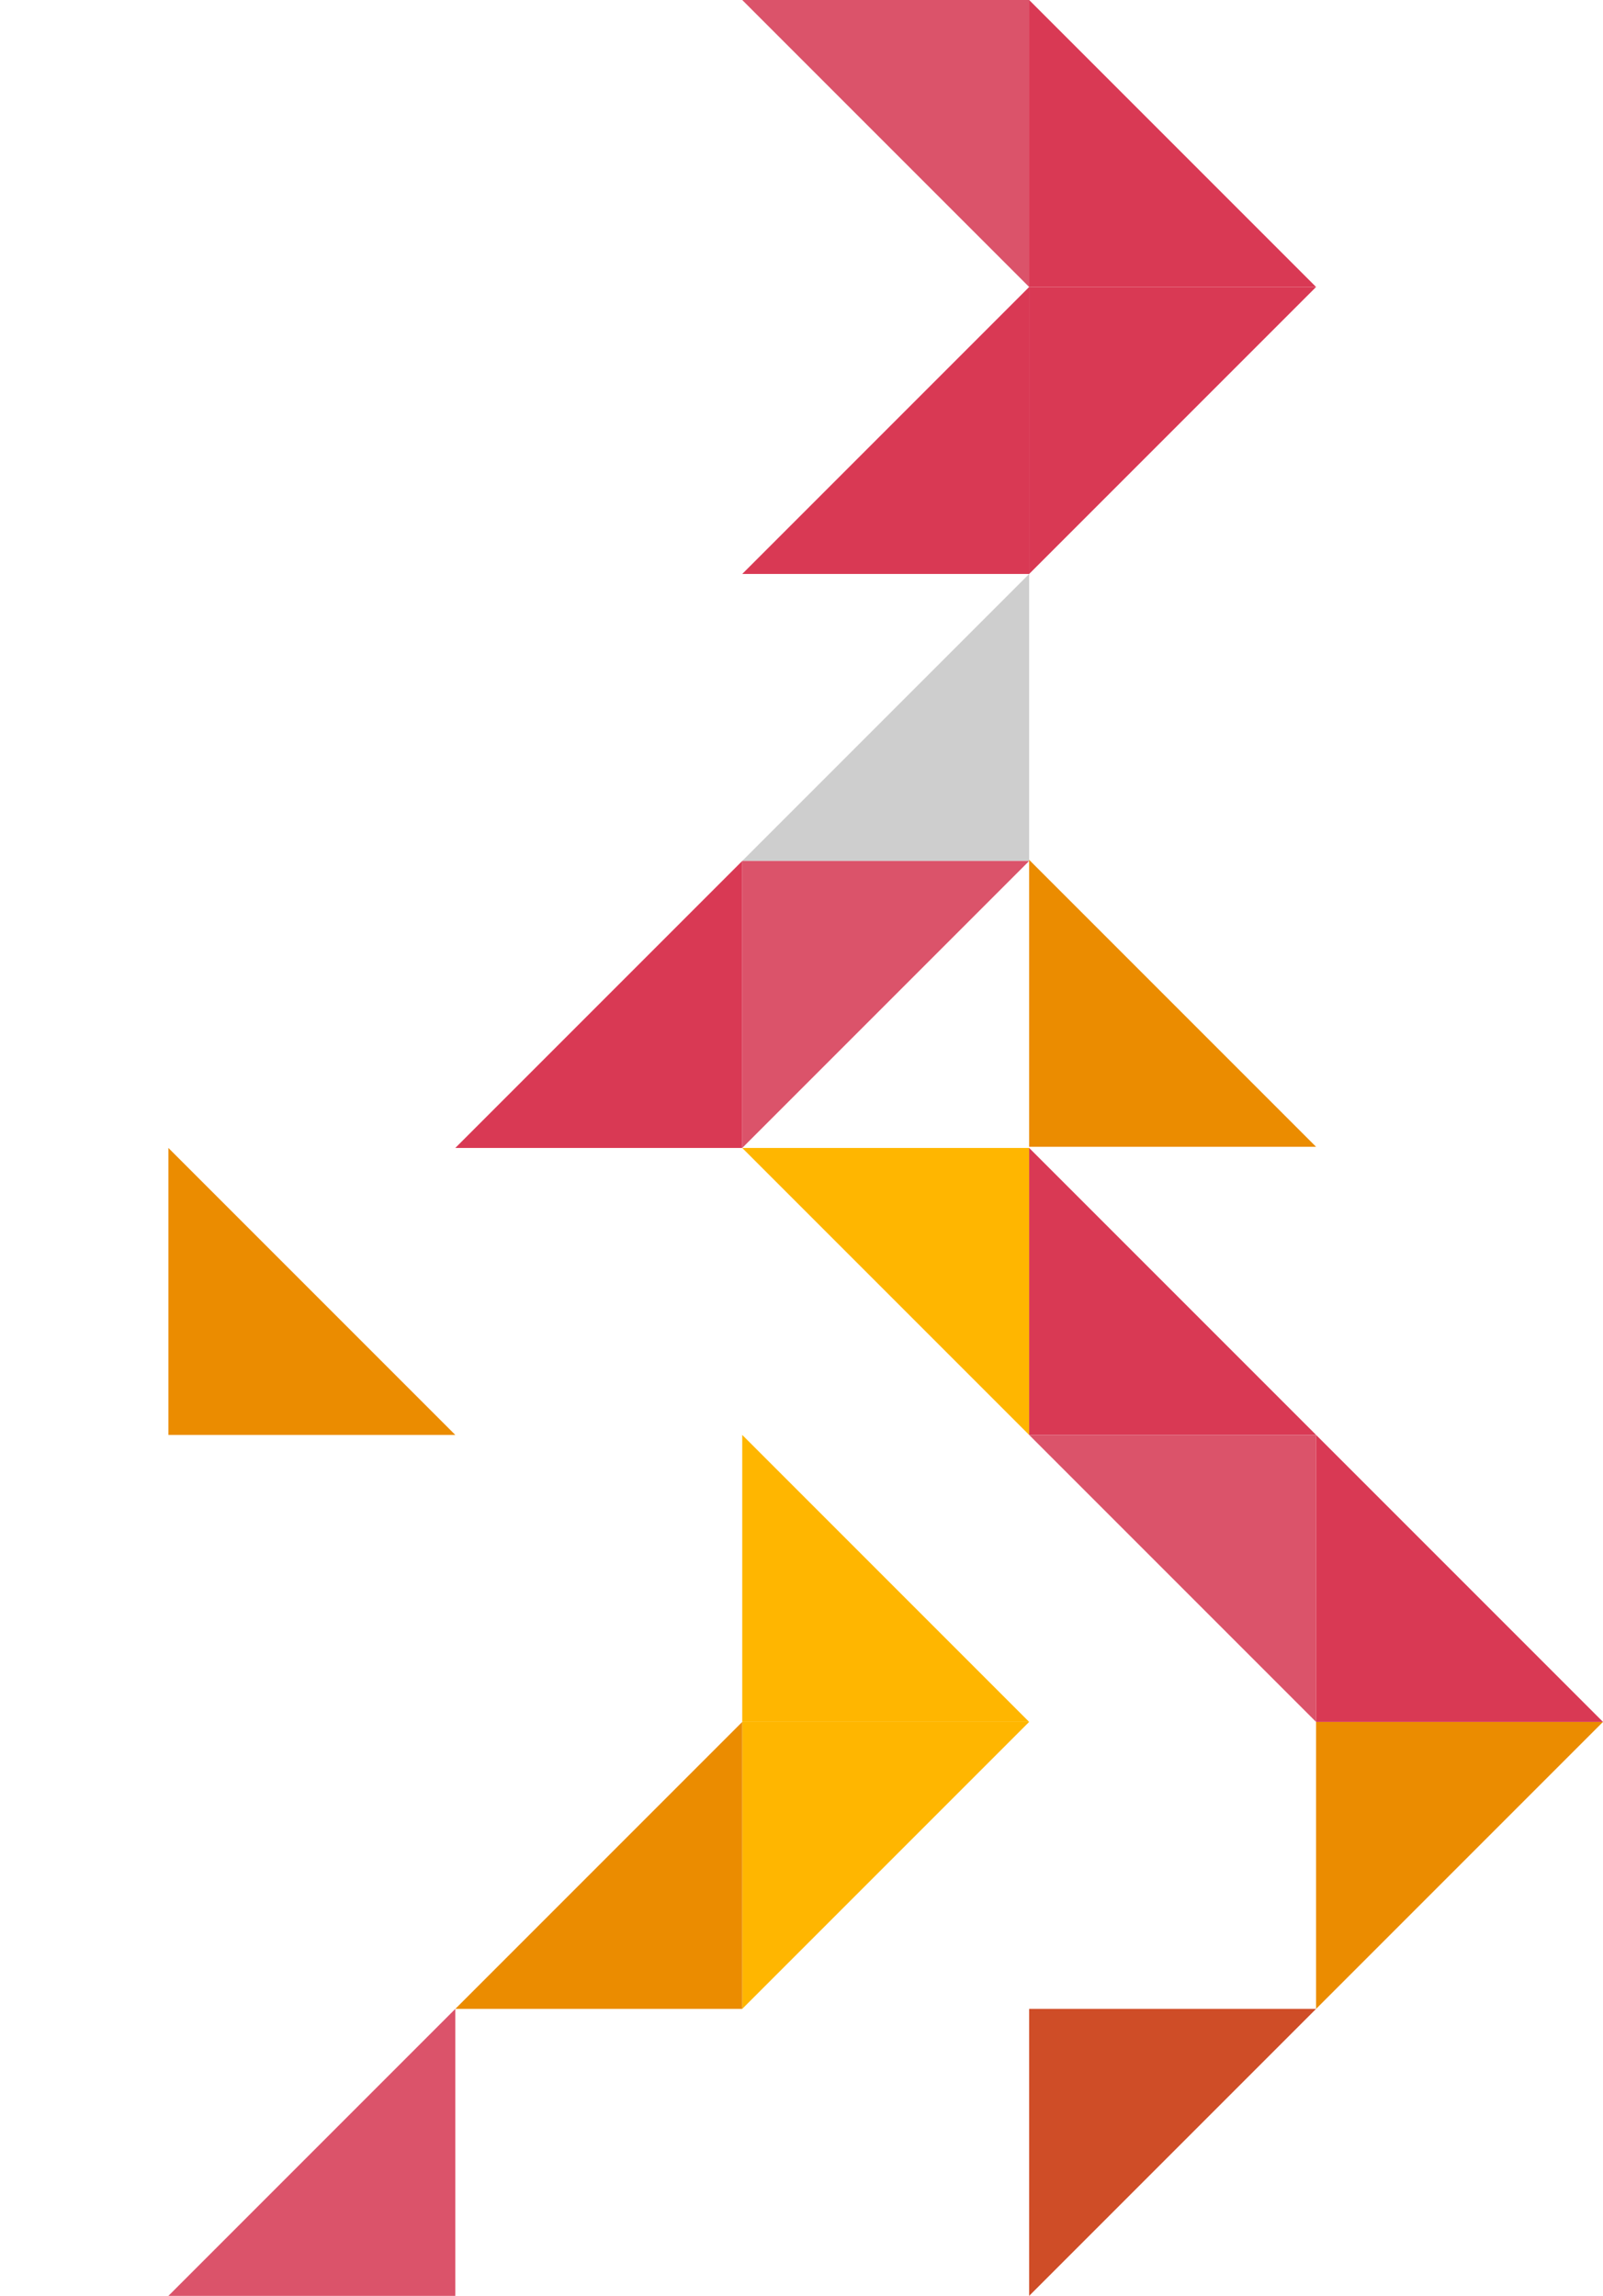
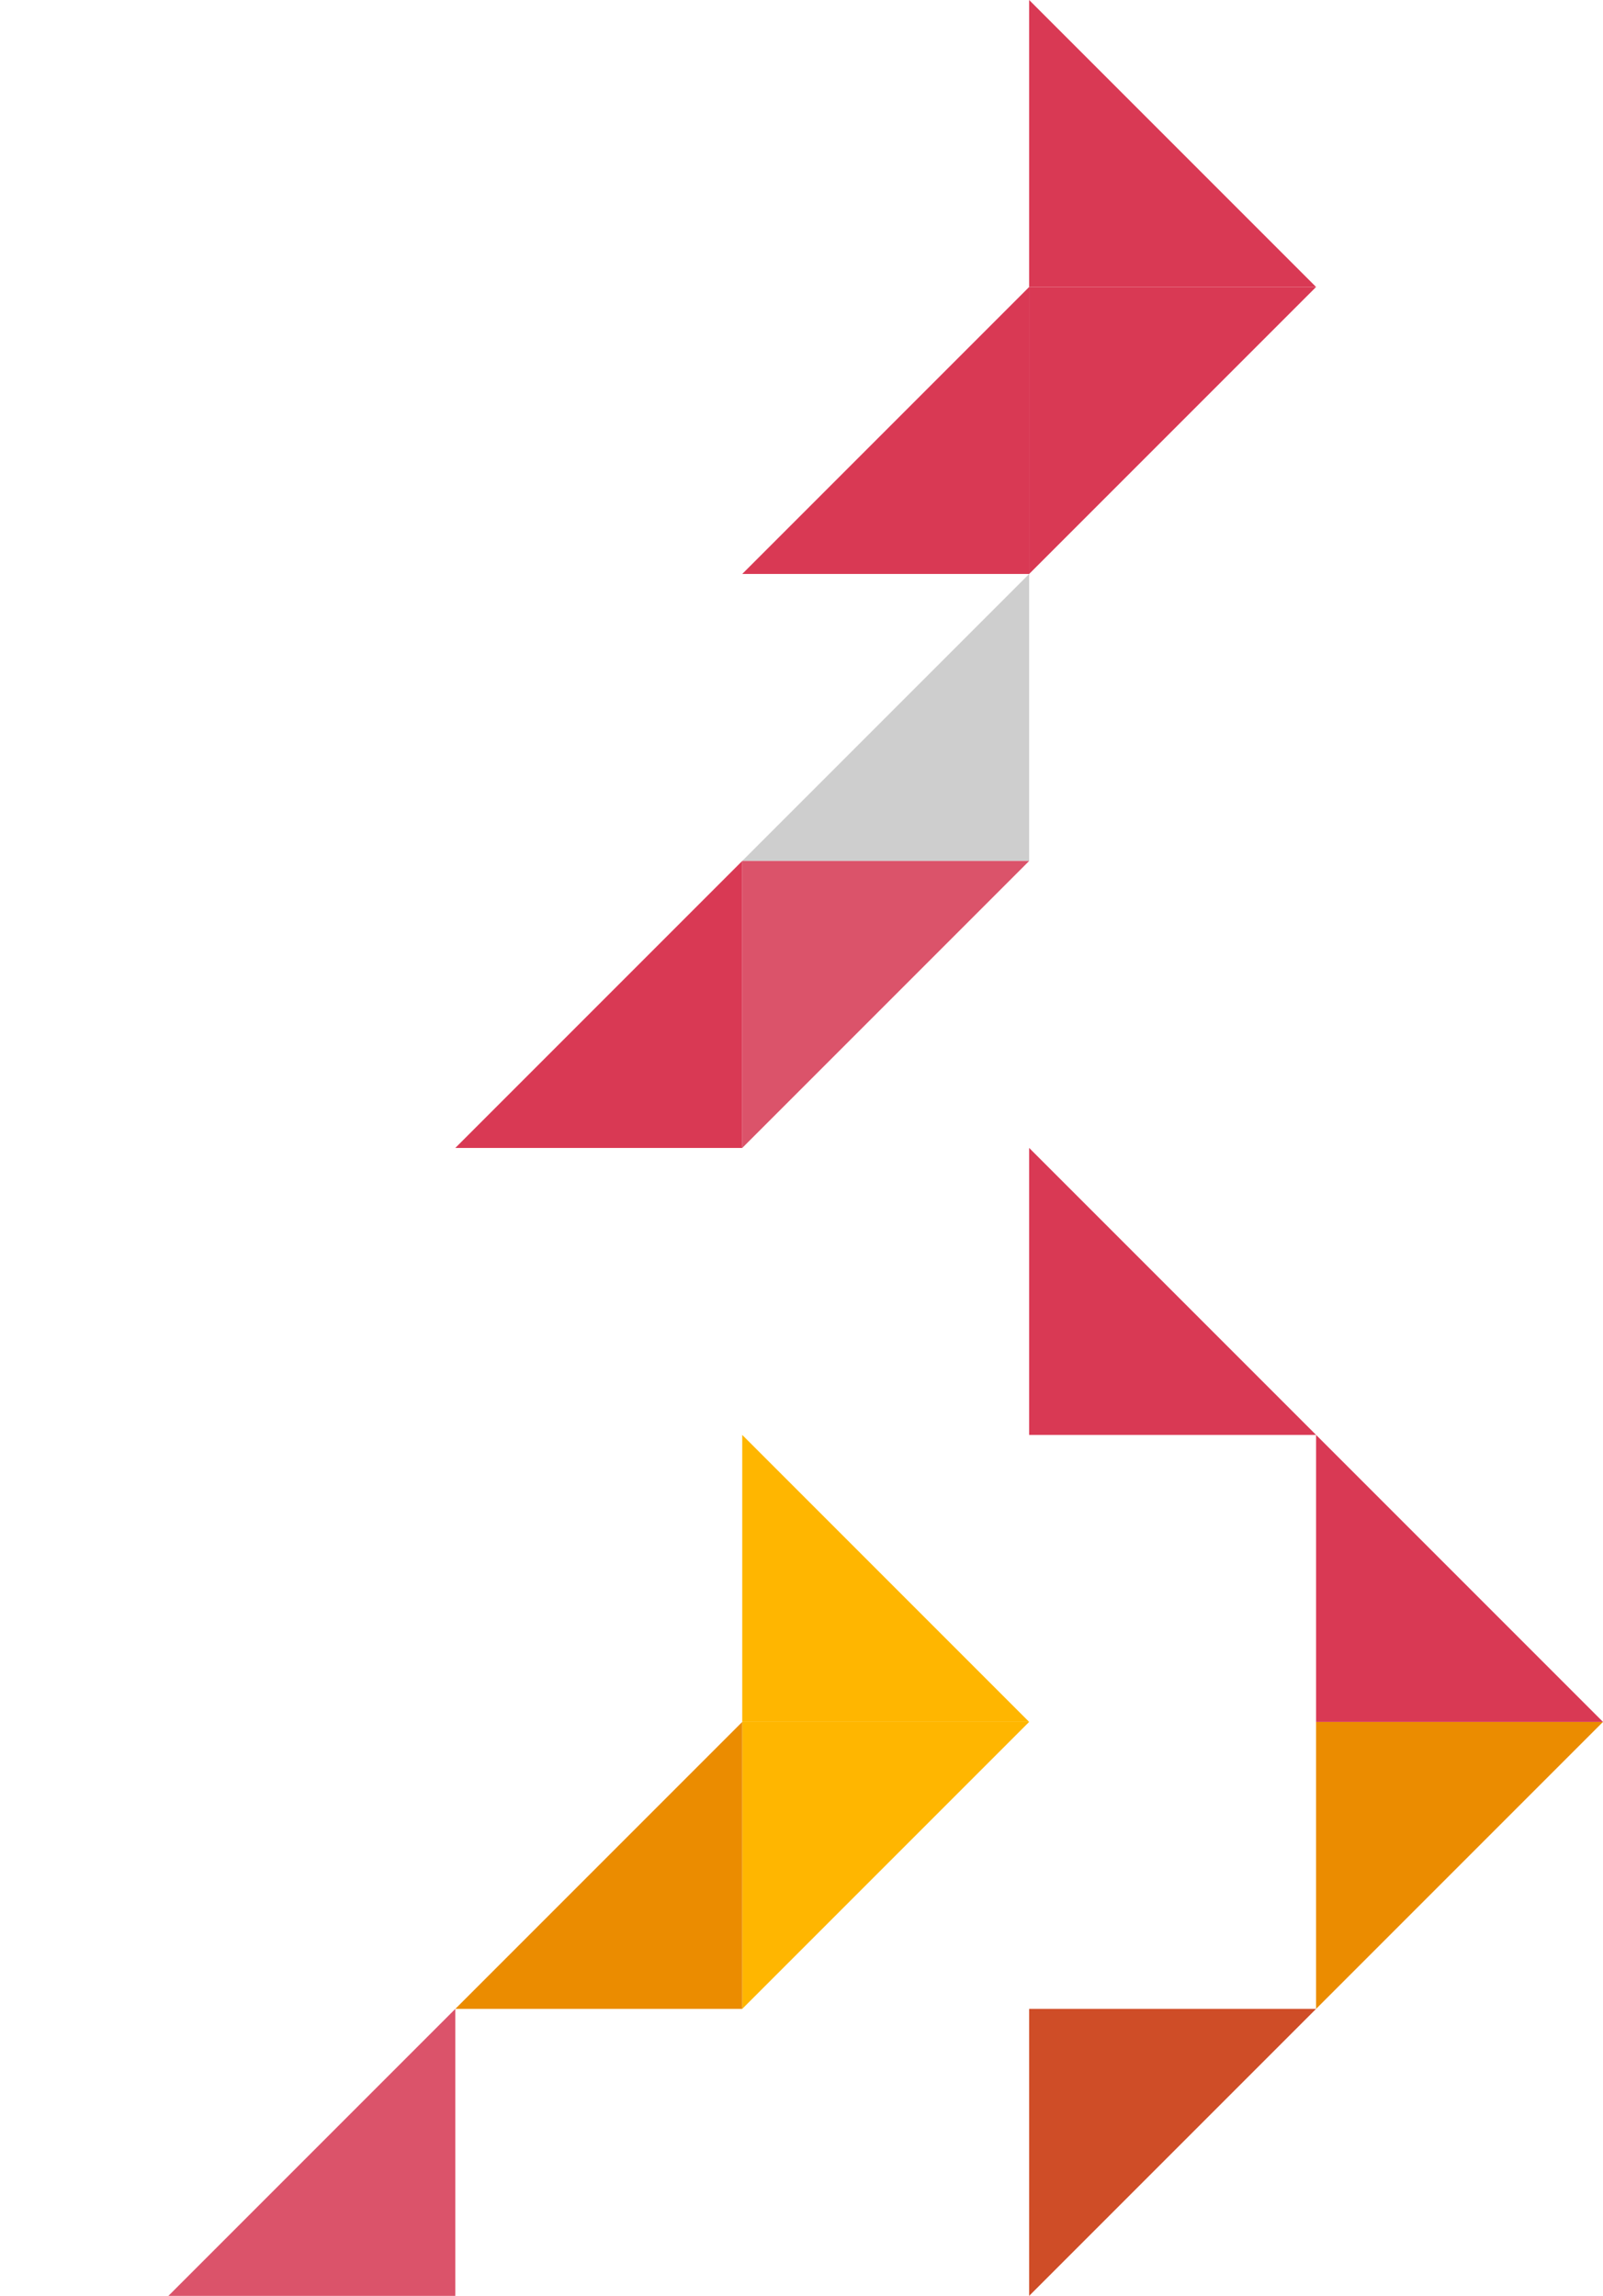
<svg xmlns="http://www.w3.org/2000/svg" id="color_arrows" width="426" height="610" viewBox="0 0 426 610">
-   <polygon points="273.5 76.25 197.25 0 273.5 0 273.5 76.25" style="fill:#db536a; fill-rule:evenodd;" />
  <polygon points="273.5 0 349.75 76.25 273.5 76.25 273.5 0" style="fill:#d93954; fill-rule:evenodd;" />
  <polygon points="273.5 152.5 349.75 76.25 273.5 76.25 273.5 152.5" style="fill:#d93954; fill-rule:evenodd;" />
  <polygon points="273.5 76.25 197.25 152.5 273.5 152.5 273.5 76.25" style="fill:#d93954; fill-rule:evenodd;" />
  <polygon points="273.5 152.5 197.25 228.75 273.5 228.75 273.5 152.5" style="fill:#cecece; fill-rule:evenodd;" />
  <polygon points="197.25 305 273.5 228.75 197.25 228.75 197.25 305" style="fill:#db536a; fill-rule:evenodd;" />
  <polygon points="197.25 228.75 121 305 197.25 305 197.25 228.75" style="fill:#d93954; fill-rule:evenodd;" />
-   <polygon points="44.75 305 121 381.25 44.75 381.25 44.75 305" style="fill:#eb8c00; fill-rule:evenodd;" />
  <polygon points="349.75 533.75 426 457.5 349.75 457.5 349.75 533.75" style="fill:#eb8c00; fill-rule:evenodd;" />
  <polygon points="197.25 533.75 273.5 457.5 197.25 457.5 197.25 533.75" style="fill:#ffb600; fill-rule:evenodd;" />
  <polygon points="273.5 610 349.75 533.75 273.5 533.75 273.5 610" style="fill:#cf4d27; fill-rule:evenodd;" />
-   <polygon points="273.5 381.25 197.25 305 273.5 305 273.5 381.25" style="fill:#ffb600; fill-rule:evenodd;" />
  <polygon points="273.5 305 349.75 381.25 273.5 381.25 273.5 305" style="fill:#d93954; fill-rule:evenodd;" />
-   <polygon points="349.75 457.5 273.5 381.25 349.75 381.25 349.75 457.5" style="fill:#db536a; fill-rule:evenodd;" />
  <polygon points="197.25 381.25 273.5 457.5 197.25 457.5 197.25 381.25" style="fill:#ffb600; fill-rule:evenodd;" />
  <polygon points="349.75 381.25 426 457.5 349.75 457.5 349.75 381.25" style="fill:#d93954; fill-rule:evenodd;" />
  <polygon points="197.25 457.5 121 533.75 197.25 533.75 197.25 457.5" style="fill:#eb8c00; fill-rule:evenodd;" />
  <polygon points="121 533.75 44.75 610 121 610 121 533.75" style="fill:#db536a; fill-rule:evenodd;" />
-   <path id="Path_42408" d="m273.5,228.45l76.25,76.25h-76.25v-76.25Z" style="fill:#eb8c00; fill-rule:evenodd;" />
</svg>